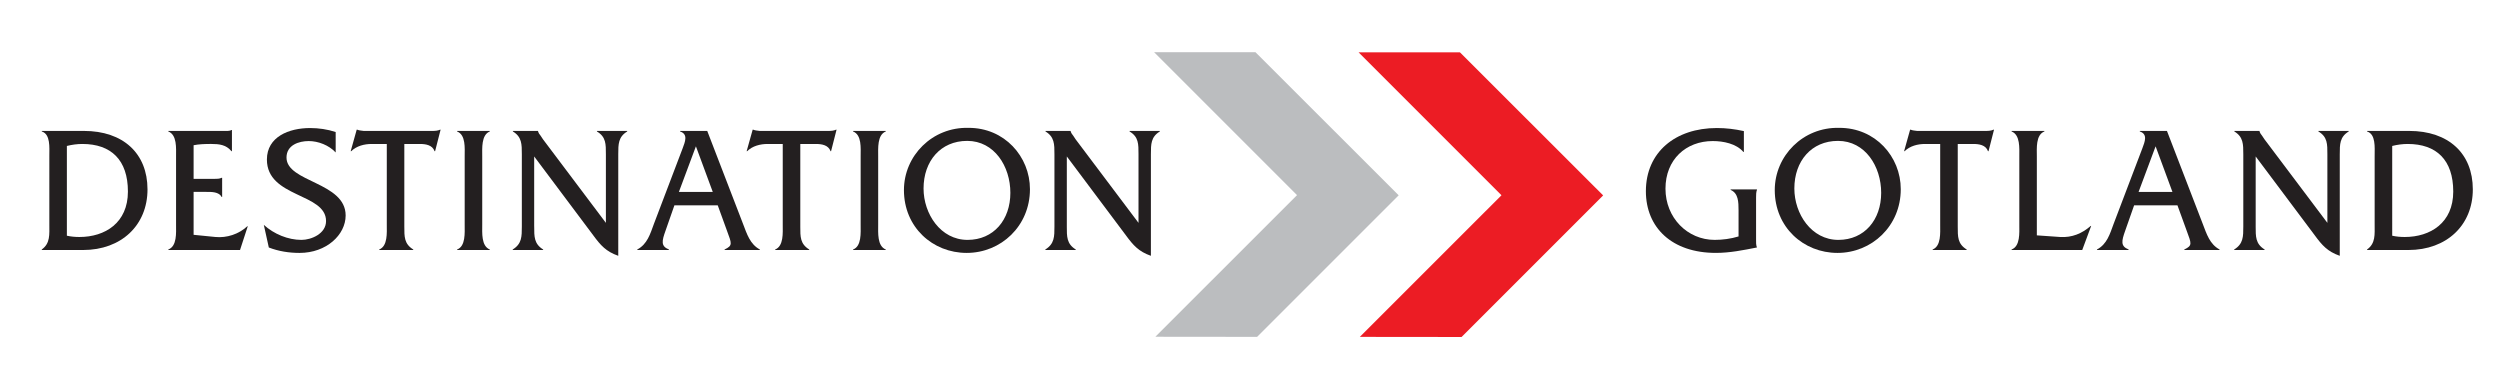
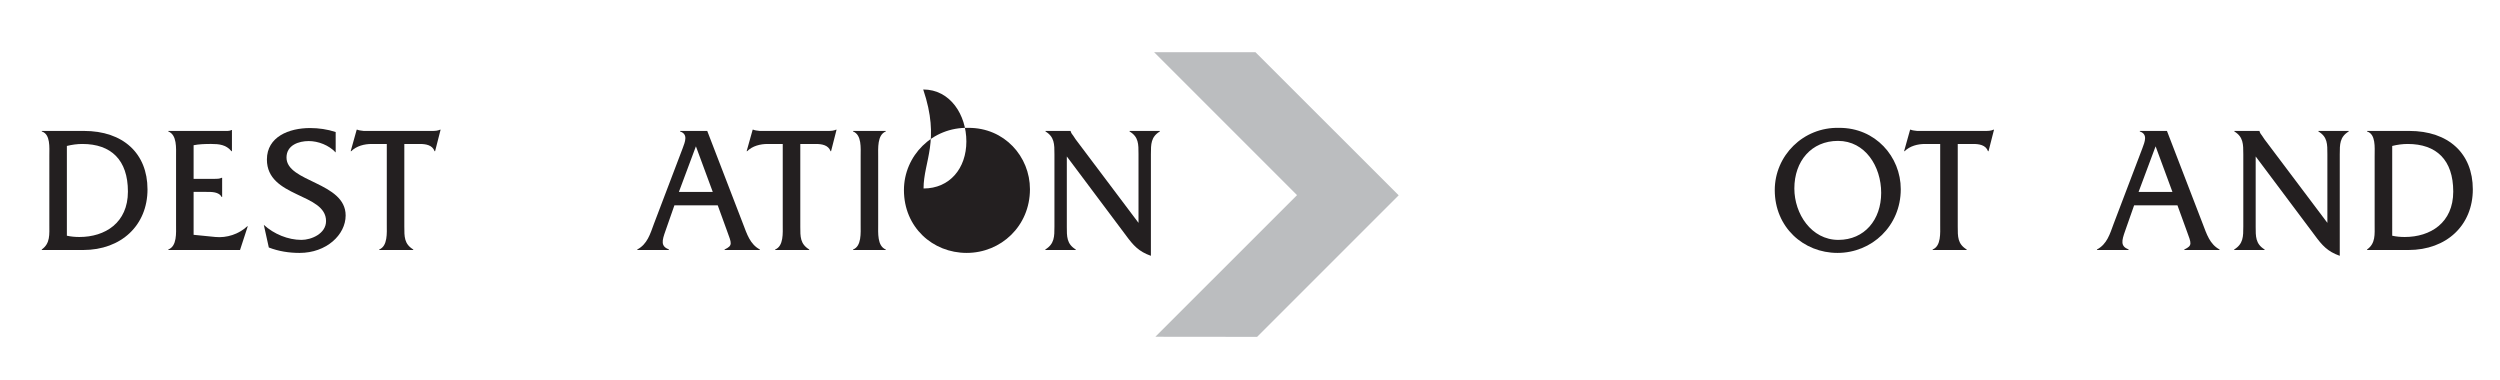
<svg xmlns="http://www.w3.org/2000/svg" version="1.1" id="Layer_1" x="0px" y="0px" width="276px" height="42px" viewBox="0 0 276 42" enable-background="new 0 0 276 42" xml:space="preserve">
  <path fill-rule="evenodd" clip-rule="evenodd" fill="#231F20" d="M7.384,26.023c0.456,0.1,0.911,0.141,1.385,0.141  c2.829,0,5.353-1.56,5.353-5.015c0-3.497-1.861-5.255-5.031-5.255c-0.569,0-1.139,0.079-1.708,0.219V26.023z M5.447,17.191  c0-0.918,0.133-2.377-0.835-2.676v-0.061h4.651c4.327,0,7.021,2.479,7.021,6.454c0,3.936-2.866,6.693-7.118,6.693H4.612v-0.059  c0.95-0.68,0.835-1.64,0.835-2.819V17.191z" />
  <path fill-rule="evenodd" clip-rule="evenodd" fill="#231F20" d="M21.374,25.923l2.409,0.24c1.253,0.119,2.563-0.301,3.513-1.18  h0.056l-0.854,2.618h-7.915v-0.059c0.969-0.361,0.854-1.839,0.854-2.738v-7.533c0-0.919,0.115-2.379-0.854-2.757v-0.061h6.074  c0.322,0,0.645,0.041,0.893-0.099h0.056v2.336h-0.056c-0.589-0.719-1.367-0.798-2.241-0.798c-0.665,0-1.328,0.019-1.935,0.14v3.715  h2.257c0.304,0,0.609,0,0.837-0.12h0.056v2.119h-0.056c-0.305-0.58-1.102-0.561-1.69-0.561h-1.404V25.923z" />
  <path fill-rule="evenodd" clip-rule="evenodd" fill="#231F20" d="M37.059,16.832c-0.741-0.798-1.917-1.259-2.979-1.259  c-1.083,0-2.45,0.44-2.45,1.819c0,2.736,6.529,2.698,6.529,6.395c0,2.137-2.126,4.135-5.086,4.135c-1.158,0-2.315-0.179-3.396-0.599  l-0.552-2.499c1.121,1.021,2.678,1.66,4.157,1.66c1.082,0,2.714-0.68,2.714-2.078c0-3.118-6.529-2.558-6.529-6.794  c0-2.517,2.448-3.476,4.764-3.476c0.948,0,1.917,0.139,2.828,0.439V16.832z" />
  <path fill-rule="evenodd" clip-rule="evenodd" fill="#231F20" d="M44.637,25.004c0,1.139-0.019,1.918,0.987,2.539v0.059h-3.757  v-0.059c0.948-0.382,0.835-1.839,0.835-2.738v-8.911h-1.67c-0.816,0-1.67,0.219-2.259,0.798h-0.058l0.665-2.377h0.058  c0.228,0.1,0.474,0.1,0.72,0.14h0.474h7.081c0.322,0,0.626-0.02,0.872-0.14h0.057l-0.607,2.377h-0.058  c-0.246-0.698-1.005-0.798-1.631-0.798h-1.709V25.004z" />
-   <path fill-rule="evenodd" clip-rule="evenodd" fill="#231F20" d="M51.301,17.272c0-0.919,0.133-2.379-0.835-2.757v-0.061h3.607  v0.061c-0.95,0.378-0.835,1.857-0.835,2.757v7.533c0,0.899-0.115,2.356,0.835,2.738v0.059h-3.607v-0.059  c0.95-0.361,0.835-1.839,0.835-2.738V17.272z" />
-   <path fill-rule="evenodd" clip-rule="evenodd" fill="#231F20" d="M58.976,25.004c0,1.118-0.019,1.918,0.989,2.539v0.059h-3.361  v-0.059c1.007-0.621,1.007-1.421,1.007-2.539v-7.972c0-1.12,0-1.918-0.987-2.517v-0.061h2.77v0.021  c0.076,0.24,0.152,0.339,0.285,0.5l0.265,0.4l6.947,9.229v-7.571c0-1.12,0.019-1.918-0.987-2.517v-0.061h3.34v0.061  c-0.987,0.599-0.987,1.397-0.987,2.517v11.209c-1.348-0.479-1.937-1.139-2.772-2.277l-6.511-8.692V25.004z" />
  <path fill-rule="evenodd" clip-rule="evenodd" fill="#231F20" d="M76.829,16.154l-1.879,5.034h3.739L76.829,16.154z M74.455,22.667  l-0.985,2.817c-0.4,1.119-0.533,1.697,0.379,2.059v0.059h-3.494v-0.059c1.102-0.58,1.424-1.699,1.842-2.838l3.168-8.333  c0.267-0.719,0.627-1.559-0.284-1.857v-0.061h2.998l3.948,10.251c0.437,1.139,0.778,2.258,1.861,2.838v0.059h-3.893v-0.059  c0.931-0.44,0.779-0.661,0.267-2.059l-1.024-2.817H74.455z" />
  <path fill-rule="evenodd" clip-rule="evenodd" fill="#231F20" d="M88.352,25.004c0,1.139-0.019,1.918,0.987,2.539v0.059H85.58  v-0.059c0.949-0.382,0.835-1.839,0.835-2.738v-8.911h-1.671c-0.816,0-1.67,0.219-2.259,0.798H82.43l0.665-2.377h0.056  c0.228,0.1,0.474,0.1,0.722,0.14h0.475h7.079c0.322,0,0.626-0.02,0.874-0.14h0.056l-0.607,2.377h-0.056  c-0.248-0.698-1.006-0.798-1.634-0.798h-1.707V25.004z" />
  <path fill-rule="evenodd" clip-rule="evenodd" fill="#231F20" d="M95.016,17.272c0-0.919,0.134-2.379-0.835-2.757v-0.061h3.607  v0.061c-0.95,0.378-0.837,1.857-0.837,2.757v7.533c0,0.899-0.113,2.356,0.837,2.738v0.059h-3.607v-0.059  c0.948-0.361,0.835-1.839,0.835-2.738V17.272z" />
-   <path fill-rule="evenodd" clip-rule="evenodd" fill="#231F20" d="M101.96,20.809c0,2.797,1.878,5.675,4.857,5.675  c2.887,0,4.727-2.219,4.727-5.196c0-2.917-1.766-5.734-4.764-5.734C103.838,15.553,101.96,17.792,101.96,20.809z M113.707,20.887  c0,4.078-3.207,7.034-6.984,7.034c-3.758,0-6.928-2.836-6.928-6.933c0-3.797,3.132-6.974,7.118-6.873  C110.898,14.095,113.707,17.292,113.707,20.887z" />
+   <path fill-rule="evenodd" clip-rule="evenodd" fill="#231F20" d="M101.96,20.809c2.887,0,4.727-2.219,4.727-5.196c0-2.917-1.766-5.734-4.764-5.734C103.838,15.553,101.96,17.792,101.96,20.809z M113.707,20.887  c0,4.078-3.207,7.034-6.984,7.034c-3.758,0-6.928-2.836-6.928-6.933c0-3.797,3.132-6.974,7.118-6.873  C110.898,14.095,113.707,17.292,113.707,20.887z" />
  <path fill-rule="evenodd" clip-rule="evenodd" fill="#231F20" d="M117.776,25.004c0,1.118-0.019,1.918,0.987,2.539v0.059h-3.359  v-0.059c1.006-0.621,1.006-1.421,1.006-2.539v-7.972c0-1.12,0-1.918-0.987-2.517v-0.061h2.771v0.021  c0.076,0.24,0.153,0.339,0.285,0.5l0.265,0.4l6.947,9.229v-7.571c0-1.12,0.019-1.918-0.986-2.517v-0.061h3.34v0.061  c-0.986,0.599-0.986,1.397-0.986,2.517v11.209c-1.349-0.479-1.936-1.139-2.771-2.277l-6.511-8.692V25.004z" />
-   <path fill-rule="evenodd" clip-rule="evenodd" fill="#231F20" d="M192.525,16.773h-0.058c-0.779-0.919-2.222-1.2-3.379-1.2  c-2.961,0-5.22,2.038-5.22,5.255c0,3.218,2.429,5.655,5.429,5.655c0.872,0,1.783-0.12,2.639-0.38v-2.878  c0-0.92-0.021-1.897-0.874-2.257v-0.061h2.903v0.061c-0.095,0.239-0.095,0.559-0.095,0.858v4.596c0,0.3-0.019,0.619,0.095,0.899  c-1.519,0.3-2.998,0.599-4.535,0.599c-4.858,0-7.725-2.797-7.725-6.813c0-4.297,3.244-6.973,7.838-6.973  c1.006,0,1.992,0.118,2.981,0.339V16.773z" />
  <path fill-rule="evenodd" clip-rule="evenodd" fill="#231F20" d="M198.096,20.809c0,2.797,1.88,5.675,4.859,5.675  c2.885,0,4.727-2.219,4.727-5.196c0-2.917-1.766-5.734-4.764-5.734C199.976,15.553,198.096,17.792,198.096,20.809z M209.845,20.887  c0,4.078-3.207,7.034-6.984,7.034c-3.757,0-6.927-2.836-6.927-6.933c0-3.797,3.131-6.974,7.115-6.873  C207.036,14.095,209.845,17.292,209.845,20.887z" />
  <path fill-rule="evenodd" clip-rule="evenodd" fill="#231F20" d="M216.135,25.004c0,1.139-0.019,1.918,0.986,2.539v0.059h-3.757  v-0.059c0.948-0.382,0.833-1.839,0.833-2.738v-8.911h-1.67c-0.814,0-1.67,0.219-2.257,0.798h-0.058l0.665-2.377h0.057  c0.227,0.1,0.475,0.1,0.721,0.14h0.474h7.079c0.324,0,0.628-0.02,0.874-0.14h0.058l-0.607,2.377h-0.058  c-0.246-0.698-1.005-0.798-1.631-0.798h-1.709V25.004z" />
-   <path fill-rule="evenodd" clip-rule="evenodd" fill="#231F20" d="M227.448,26.164c1.292,0.079,2.411-0.38,3.36-1.219h0.056  l-0.986,2.657h-7.8v-0.059c0.967-0.361,0.854-1.839,0.854-2.738v-7.533c0-0.919,0.113-2.379-0.854-2.757v-0.061h3.624v0.061  c-0.967,0.378-0.835,1.857-0.835,2.757v8.712L227.448,26.164z" />
  <path fill-rule="evenodd" clip-rule="evenodd" fill="#231F20" d="M237.979,16.154l-1.88,5.034h3.738L237.979,16.154z   M235.607,22.667l-0.989,2.817c-0.397,1.119-0.531,1.697,0.382,2.059v0.059h-3.494v-0.059c1.102-0.58,1.424-1.699,1.842-2.838  l3.169-8.333c0.267-0.719,0.627-1.559-0.283-1.857v-0.061h2.997l3.948,10.251c0.437,1.139,0.778,2.258,1.861,2.838v0.059h-3.893  v-0.059c0.932-0.44,0.779-0.661,0.267-2.059l-1.024-2.817H235.607z" />
  <path fill-rule="evenodd" clip-rule="evenodd" fill="#231F20" d="M249.026,25.004c0,1.118-0.019,1.918,0.987,2.539v0.059h-3.359  v-0.059c1.006-0.621,1.006-1.421,1.006-2.539v-7.972c0-1.12,0-1.918-0.987-2.517v-0.061h2.771v0.021  c0.076,0.24,0.152,0.339,0.284,0.5l0.267,0.4l6.947,9.229v-7.571c0-1.12,0.019-1.918-0.989-2.517v-0.061h3.343v0.061  c-0.987,0.599-0.987,1.397-0.987,2.517v11.209c-1.348-0.479-1.937-1.139-2.771-2.277l-6.511-8.692V25.004z" />
  <path fill-rule="evenodd" clip-rule="evenodd" fill="#231F20" d="M264.099,26.023c0.456,0.1,0.911,0.141,1.386,0.141  c2.827,0,5.353-1.56,5.353-5.015c0-3.497-1.86-5.255-5.03-5.255c-0.569,0-1.14,0.079-1.708,0.219V26.023z M262.162,17.191  c0-0.918,0.133-2.377-0.835-2.676v-0.061h4.651c4.327,0,7.021,2.479,7.021,6.454c0,3.936-2.866,6.693-7.118,6.693h-4.555v-0.059  c0.949-0.68,0.835-1.64,0.835-2.819V17.191z" />
  <polygon fill-rule="evenodd" clip-rule="evenodd" fill="#BBBDBF" points="127.552,37.178 138.784,37.19 154.415,21.561   138.601,5.761 127.411,5.761 143.191,21.543 " />
-   <polygon fill-rule="evenodd" clip-rule="evenodd" fill="#EC1C24" points="150.125,37.192 161.357,37.204 176.987,21.573   161.174,5.775 149.985,5.775 165.763,21.557 " />
</svg>